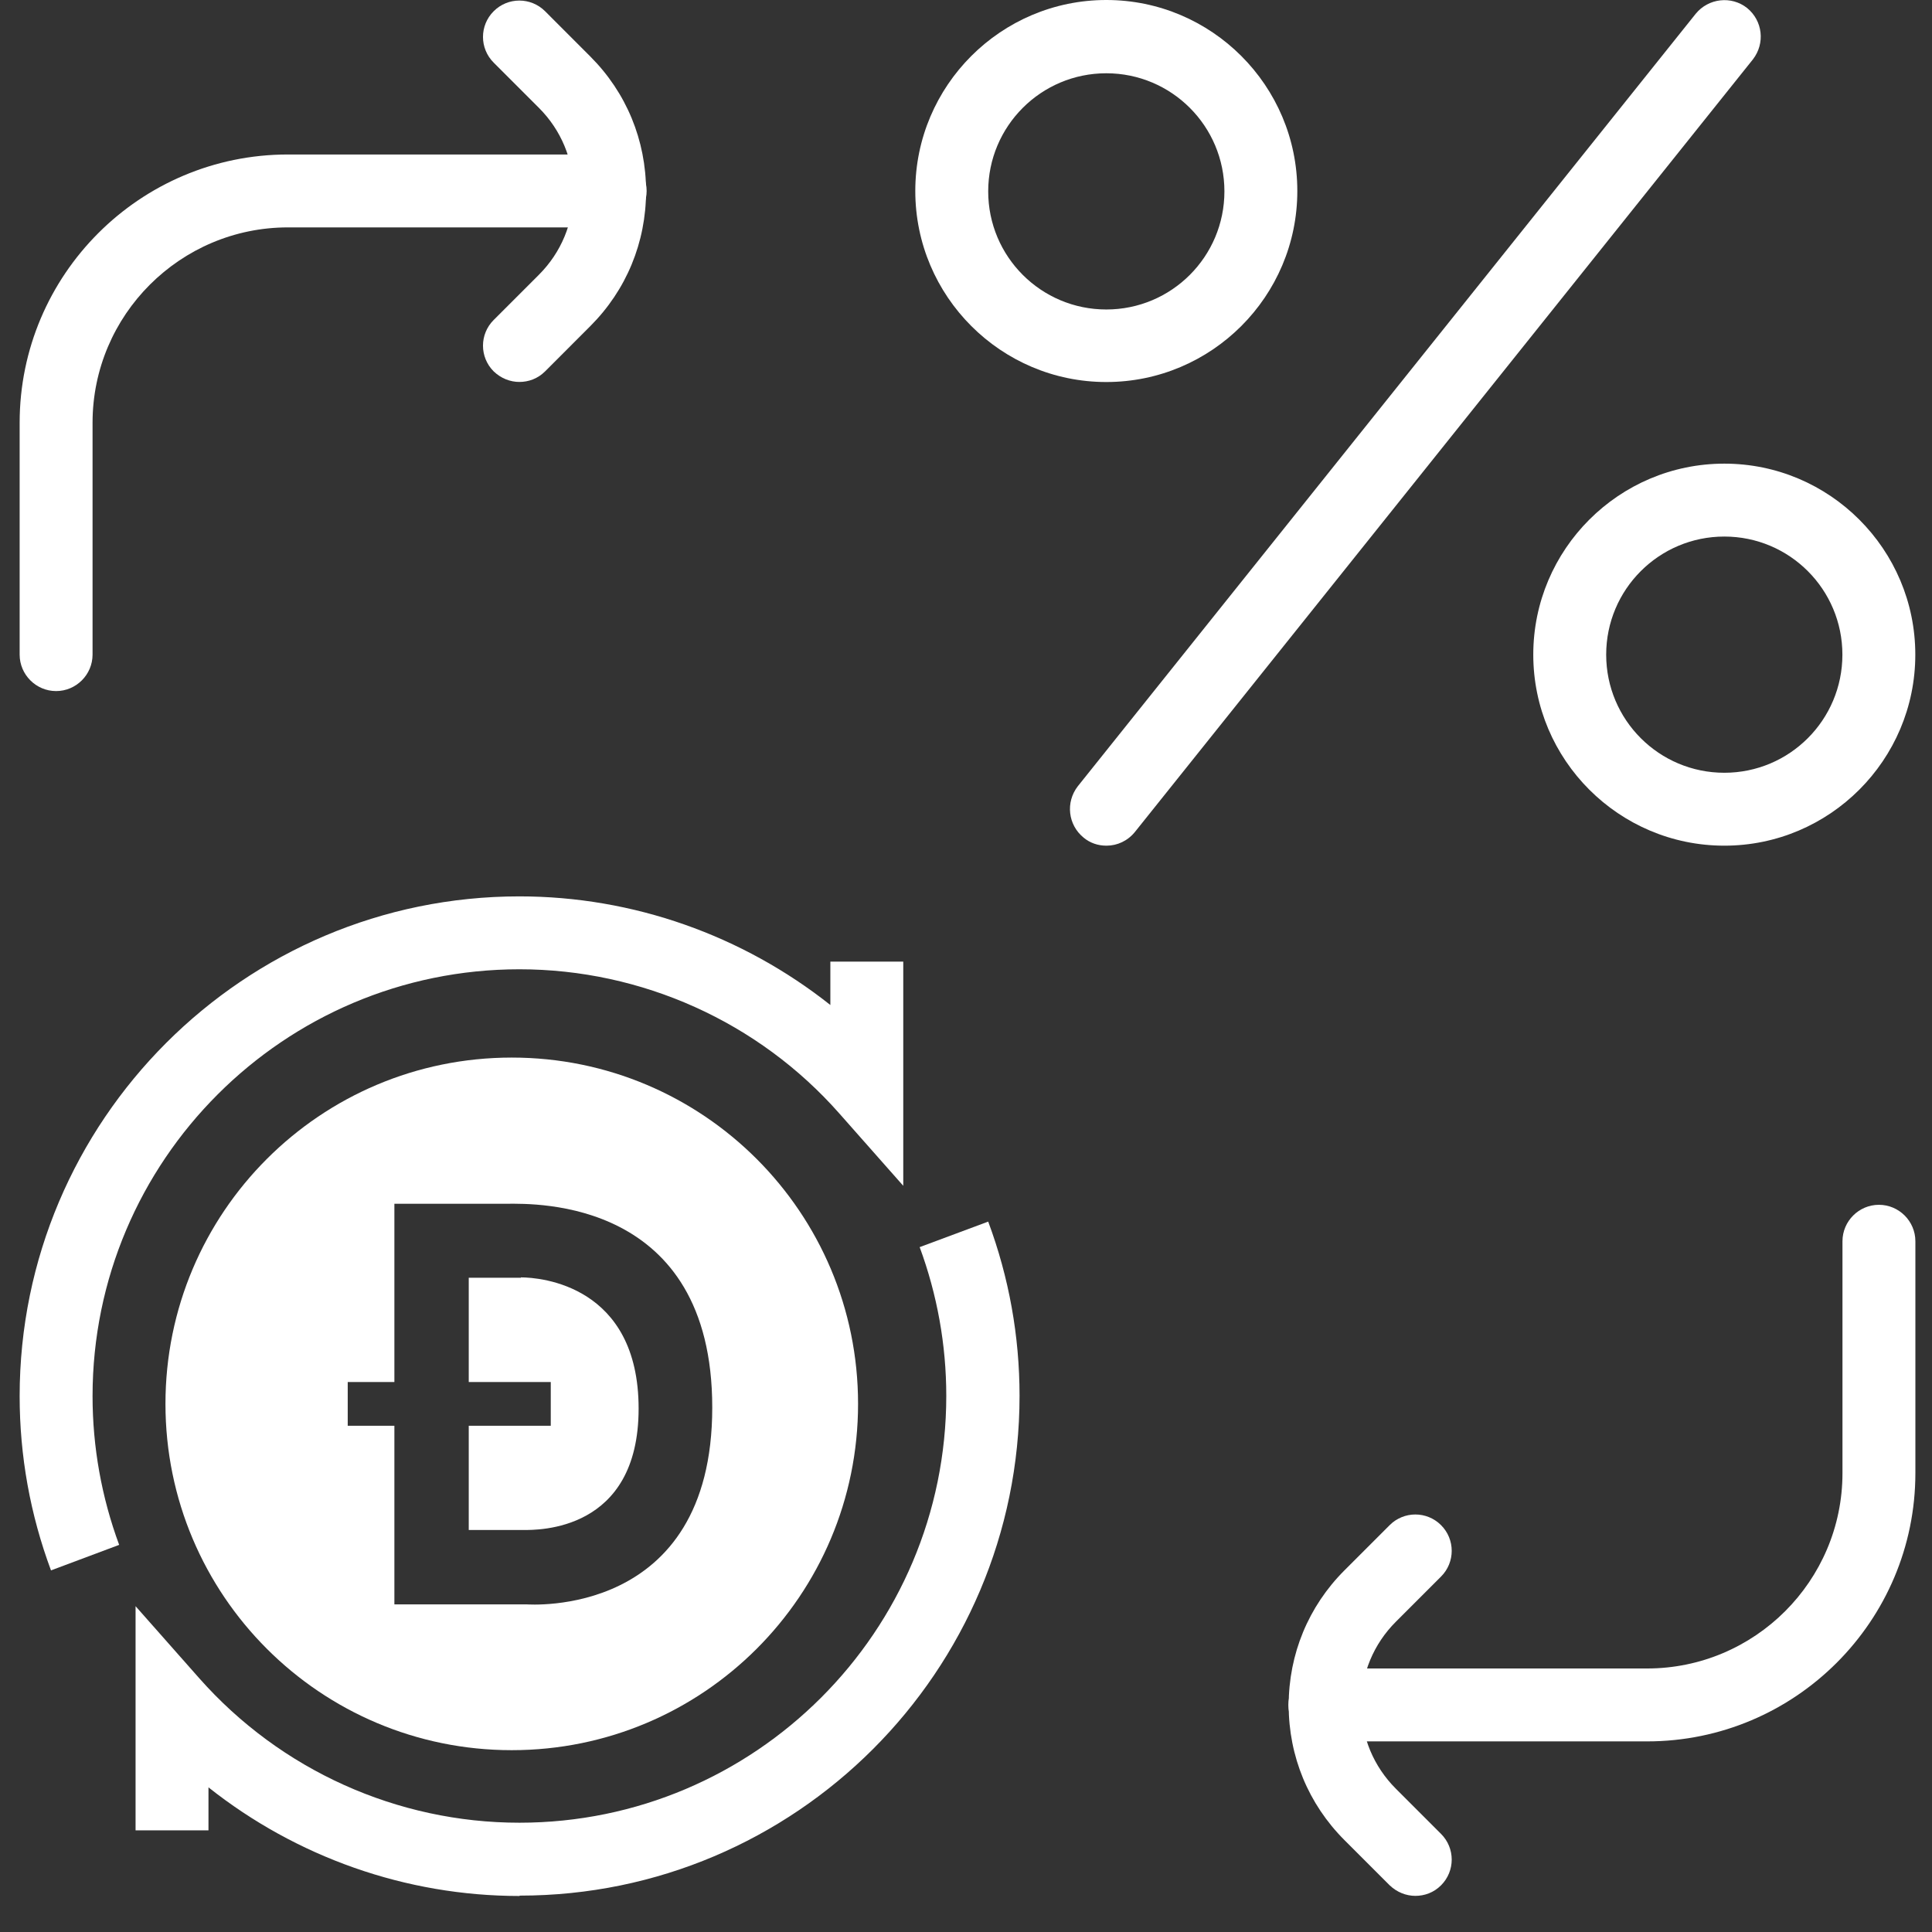
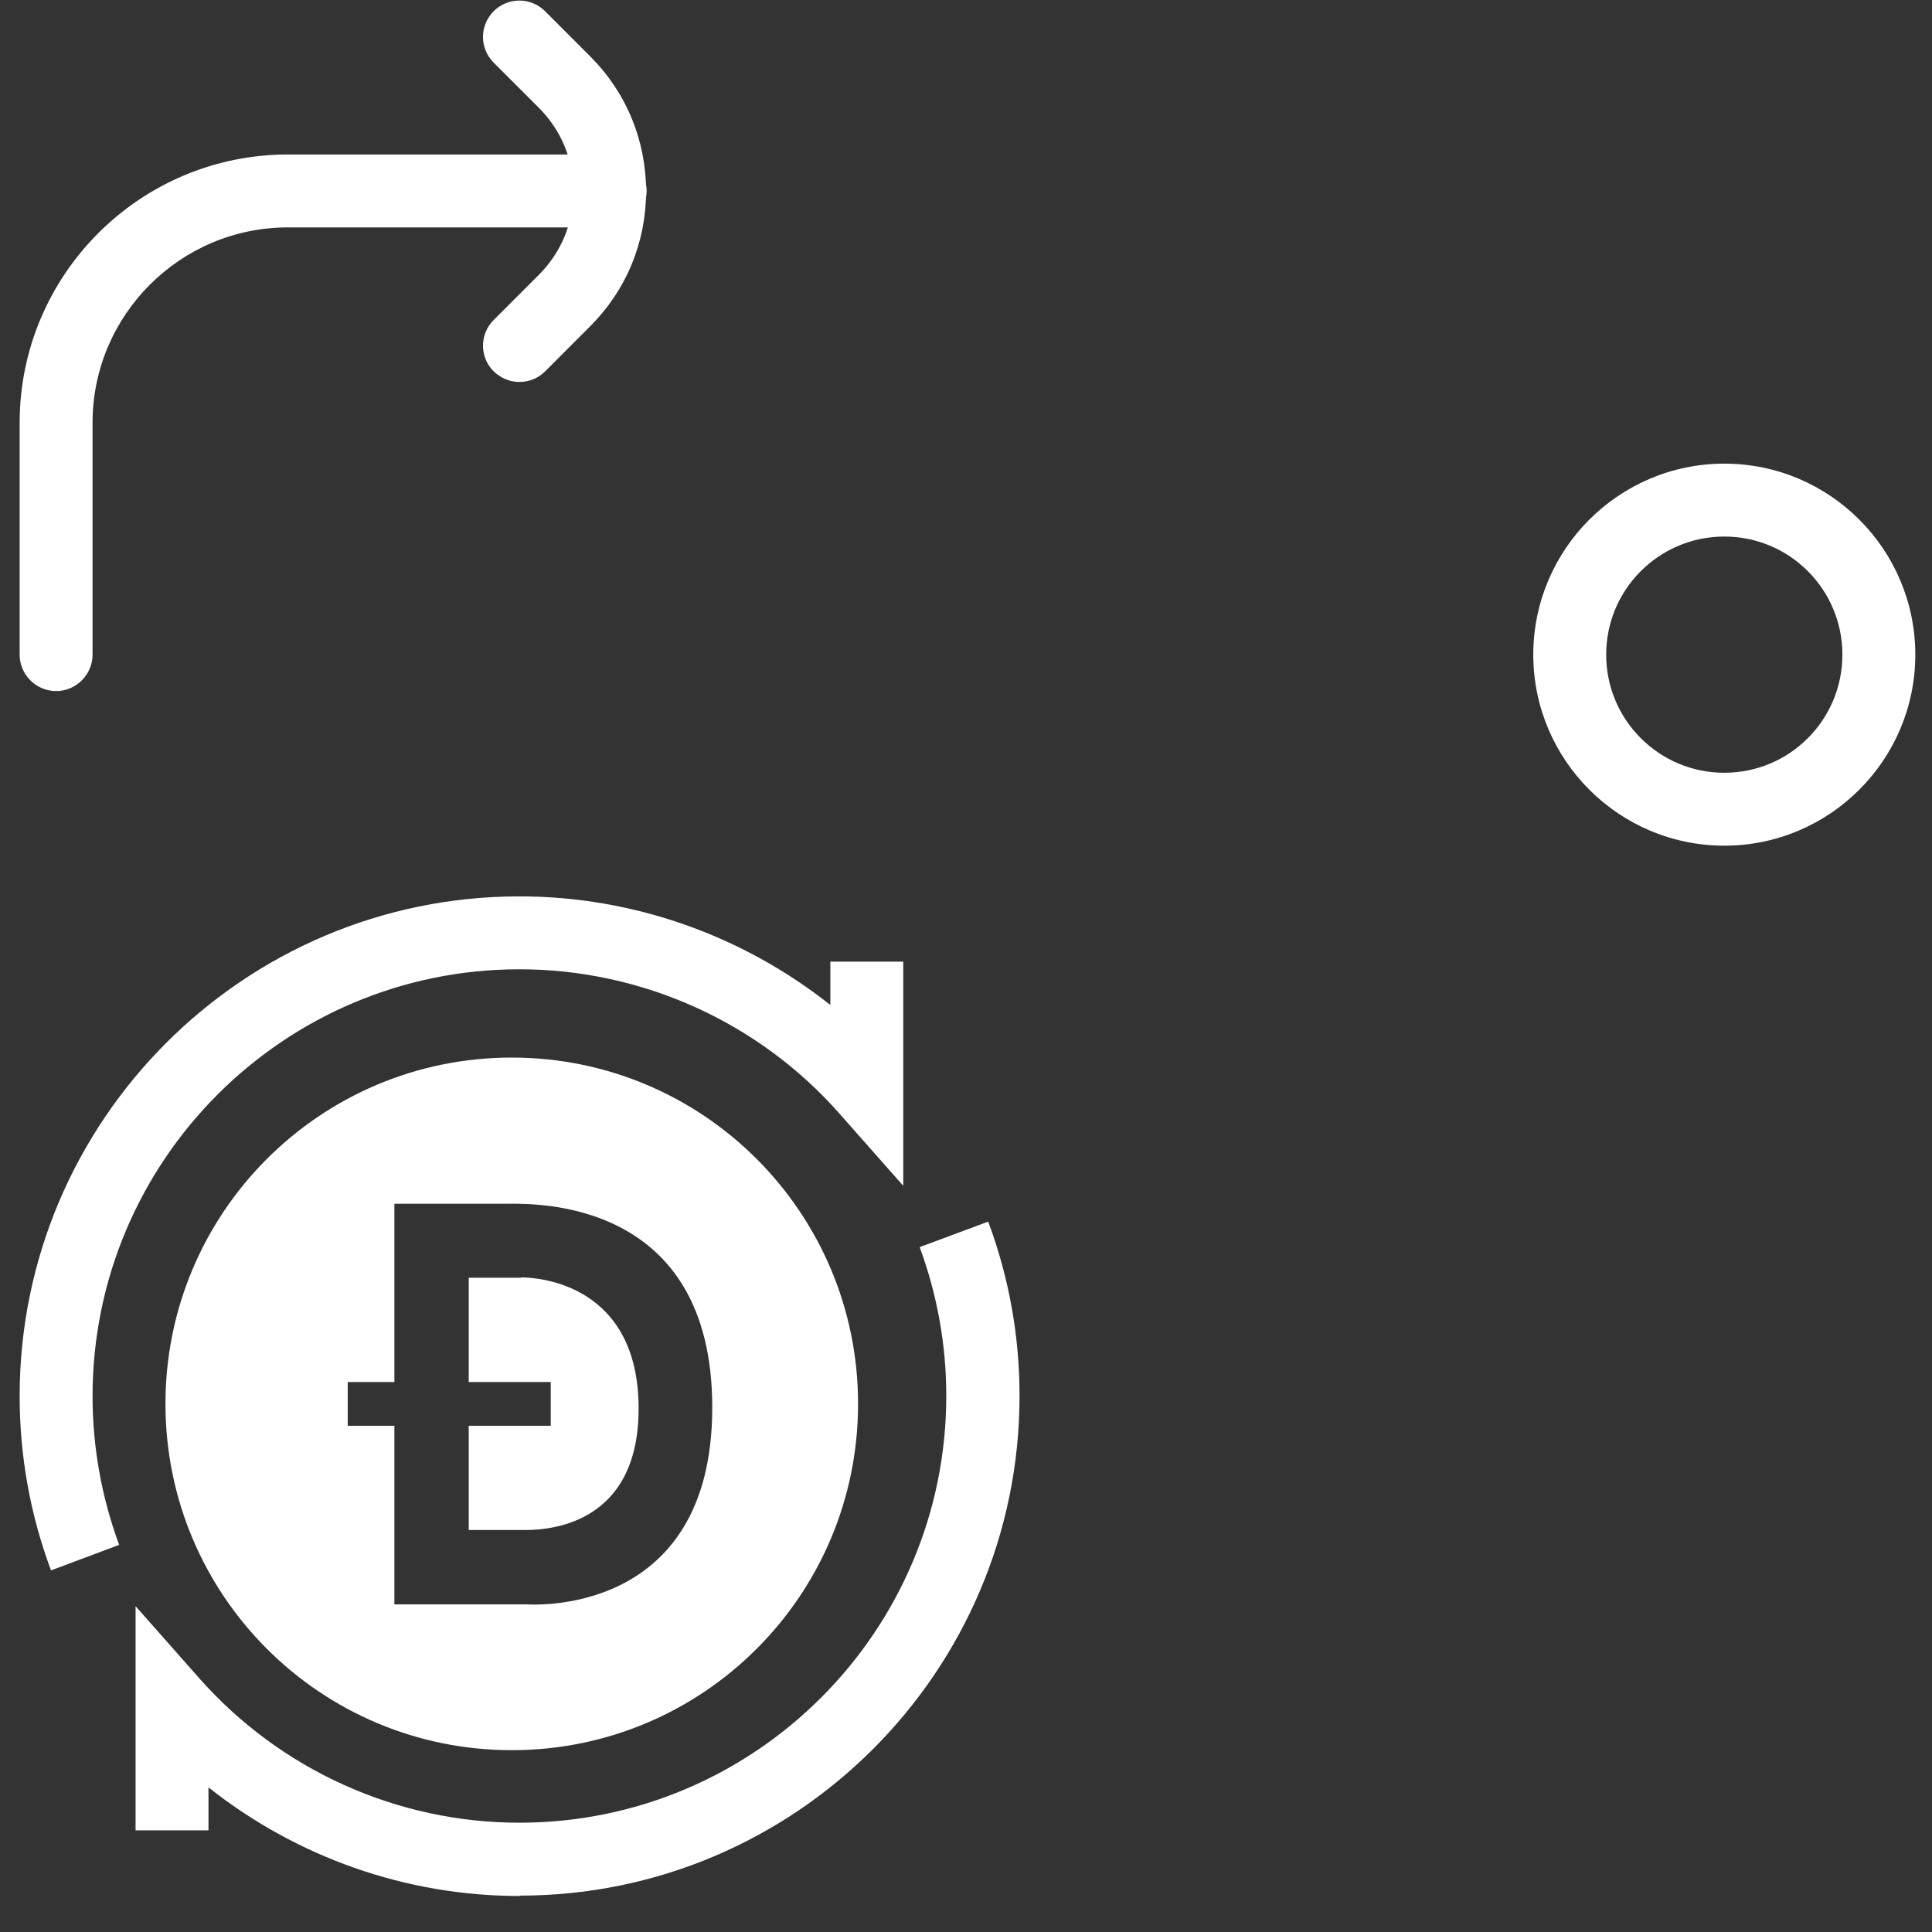
<svg xmlns="http://www.w3.org/2000/svg" width="53" height="53" viewBox="0 0 53 53" fill="none">
  <rect x="0" y="0" width="53" height="53" fill="#333333" stroke="none" />
-   <path d="M30.349 10.48C27.459 10.48 25.109 8.13 25.109 5.24C25.109 2.35 27.459 0 30.349 0C33.239 0 35.589 2.35 35.589 5.24C35.589 8.13 33.239 10.48 30.349 10.48ZM30.349 2.01C28.559 2.01 27.109 3.46 27.109 5.25C27.109 7.04 28.559 8.49 30.349 8.49C32.139 8.49 33.589 7.04 33.589 5.25C33.589 3.46 32.139 2.01 30.349 2.01Z" fill="white" />
  <path d="M47.303 23.199C44.413 23.199 42.062 20.849 42.062 17.959C42.062 15.069 44.413 12.719 47.303 12.719C50.193 12.719 52.542 15.069 52.542 17.959C52.542 20.849 50.193 23.199 47.303 23.199ZM47.303 14.719C45.513 14.719 44.062 16.169 44.062 17.959C44.062 19.749 45.513 21.199 47.303 21.199C49.093 21.199 50.542 19.749 50.542 17.959C50.542 16.169 49.093 14.719 47.303 14.719Z" fill="white" />
-   <path d="M30.347 23.199C30.127 23.199 29.907 23.129 29.727 22.979C29.297 22.629 29.227 22.009 29.567 21.569L46.517 0.379C46.867 -0.051 47.497 -0.121 47.927 0.219C48.357 0.569 48.427 1.189 48.087 1.629L31.137 22.819C30.937 23.069 30.647 23.199 30.357 23.199H30.347Z" fill="white" />
  <path d="M1.399 43.08C0.829 41.55 0.539 39.94 0.539 38.3C0.539 30.74 6.689 24.59 14.249 24.59C17.369 24.59 20.369 25.66 22.779 27.57V26.38H24.779V32.53L23.029 30.55C20.809 28.03 17.599 26.59 14.249 26.59C7.789 26.59 2.539 31.84 2.539 38.3C2.539 39.7 2.789 41.08 3.269 42.38L1.399 43.08Z" fill="white" />
  <path d="M14.249 52.012C11.129 52.012 8.129 50.942 5.719 49.032V50.212H3.719V44.062L5.469 46.042C7.699 48.562 10.899 50.002 14.249 50.002C20.709 50.002 25.959 44.752 25.959 38.292C25.959 36.892 25.709 35.512 25.229 34.212L27.109 33.512C27.679 35.042 27.969 36.652 27.969 38.292C27.969 45.852 21.819 52.002 14.259 52.002L14.249 52.012Z" fill="white" />
  <path d="M14.252 10.478C13.992 10.478 13.742 10.378 13.543 10.188C13.152 9.798 13.152 9.168 13.543 8.778L14.783 7.538C15.393 6.928 15.732 6.118 15.732 5.248C15.732 4.378 15.393 3.568 14.783 2.958L13.543 1.718C13.152 1.328 13.152 0.698 13.543 0.308C13.932 -0.082 14.562 -0.082 14.953 0.308L16.192 1.548C17.183 2.538 17.723 3.848 17.723 5.248C17.723 6.648 17.183 7.958 16.192 8.948L14.953 10.188C14.752 10.388 14.502 10.478 14.242 10.478H14.252Z" fill="white" />
  <path d="M1.539 18.958C0.989 18.958 0.539 18.508 0.539 17.958V11.598C0.539 7.538 3.839 4.238 7.899 4.238H16.739C17.289 4.238 17.739 4.688 17.739 5.238C17.739 5.788 17.289 6.238 16.739 6.238H7.899C4.949 6.238 2.539 8.638 2.539 11.598V17.958C2.539 18.508 2.089 18.958 1.539 18.958Z" fill="white" />
-   <path d="M38.832 52.009C38.572 52.009 38.322 51.909 38.122 51.719L36.882 50.479C35.892 49.489 35.352 48.179 35.352 46.779C35.352 45.379 35.892 44.069 36.882 43.079L38.122 41.839C38.512 41.449 39.142 41.449 39.532 41.839C39.922 42.229 39.922 42.859 39.532 43.249L38.292 44.489C37.682 45.099 37.342 45.909 37.342 46.779C37.342 47.649 37.682 48.459 38.292 49.069L39.532 50.309C39.922 50.699 39.922 51.329 39.532 51.719C39.332 51.919 39.082 52.009 38.822 52.009H38.832Z" fill="white" />
-   <path d="M45.184 47.771H36.344C35.794 47.771 35.344 47.321 35.344 46.771C35.344 46.221 35.794 45.771 36.344 45.771H45.184C48.134 45.771 50.544 43.371 50.544 40.411V34.051C50.544 33.501 50.994 33.051 51.544 33.051C52.094 33.051 52.544 33.501 52.544 34.051V40.411C52.544 44.471 49.244 47.771 45.184 47.771Z" fill="white" />
  <path d="M14.039 29.012C19.289 29.012 23.539 33.262 23.539 38.512C23.539 43.762 19.289 48.012 14.039 48.012C8.789 48.012 4.539 43.762 4.539 38.512C4.539 33.262 8.789 29.012 14.039 29.012ZM10.819 37.912H9.539V39.112H10.819V44.012H14.439C14.489 44.012 19.539 44.412 19.539 38.612C19.539 32.872 14.659 33.022 13.929 33.022H10.819V37.922V37.912ZM14.289 35.042C14.829 35.042 17.519 35.262 17.519 38.642C17.519 42.022 14.749 41.972 14.359 41.972H12.859V39.112H15.109V37.912H12.859V35.052H14.289V35.042Z" fill="white" />
</svg>